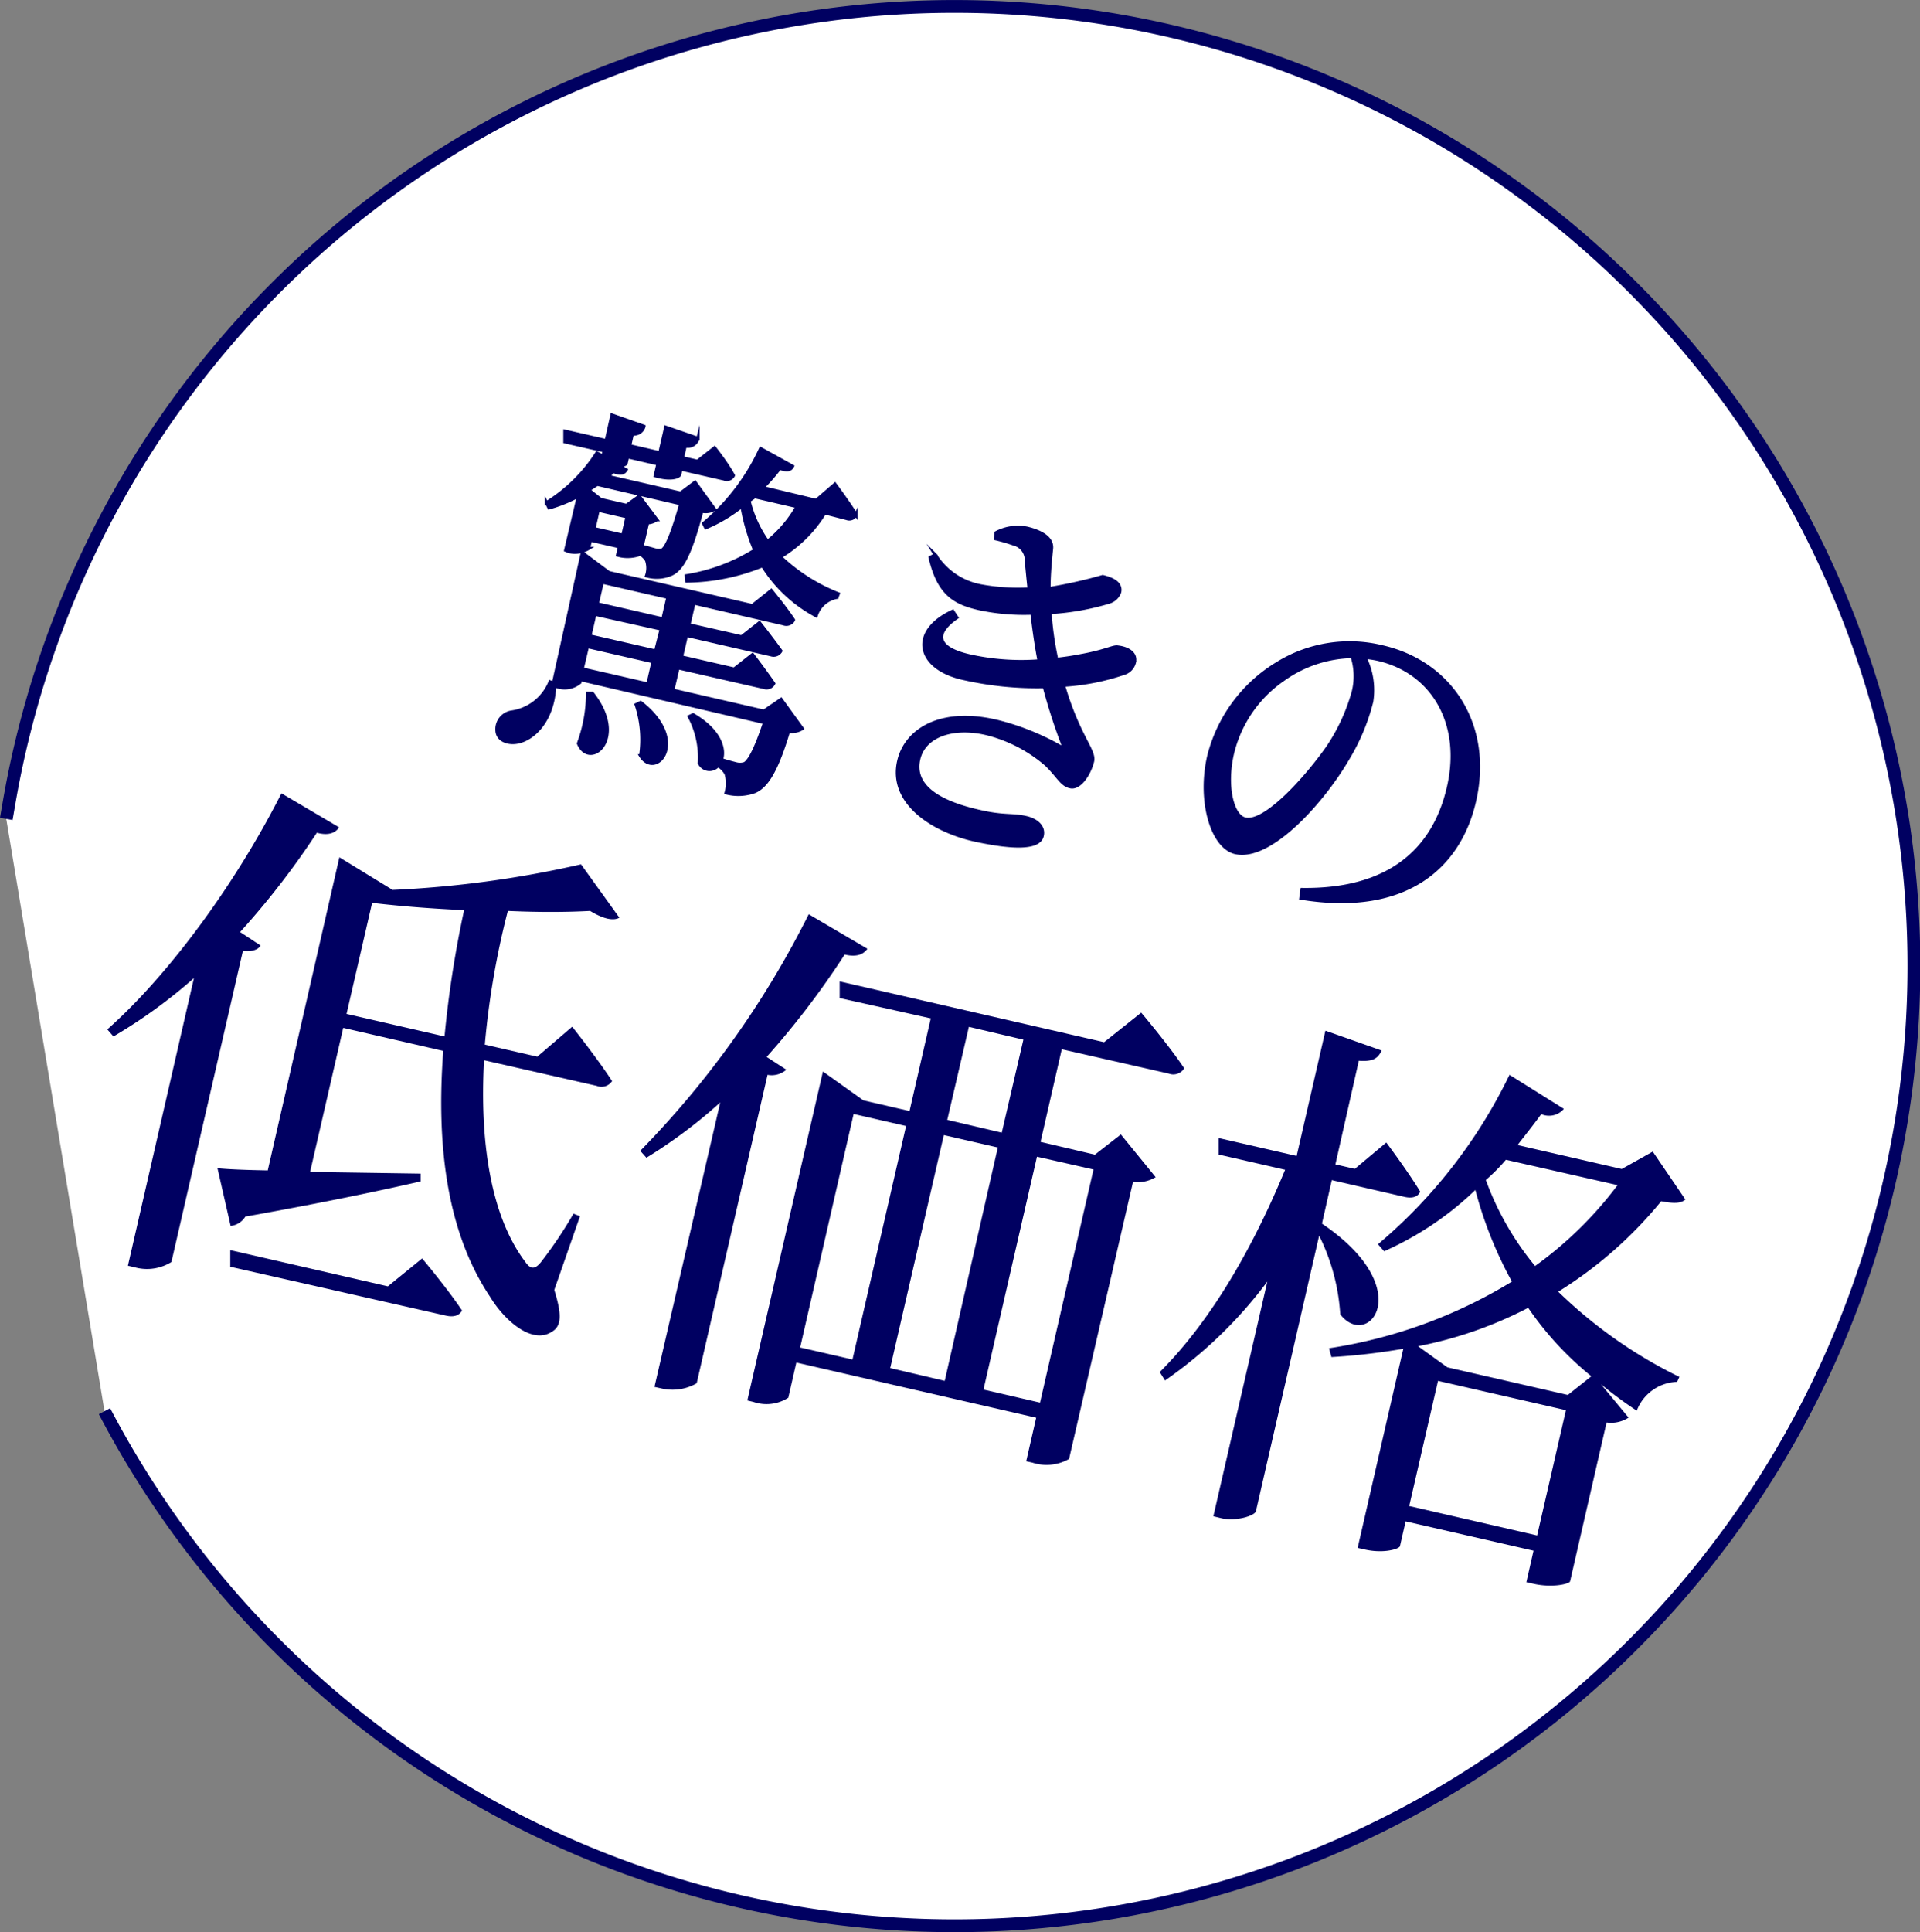
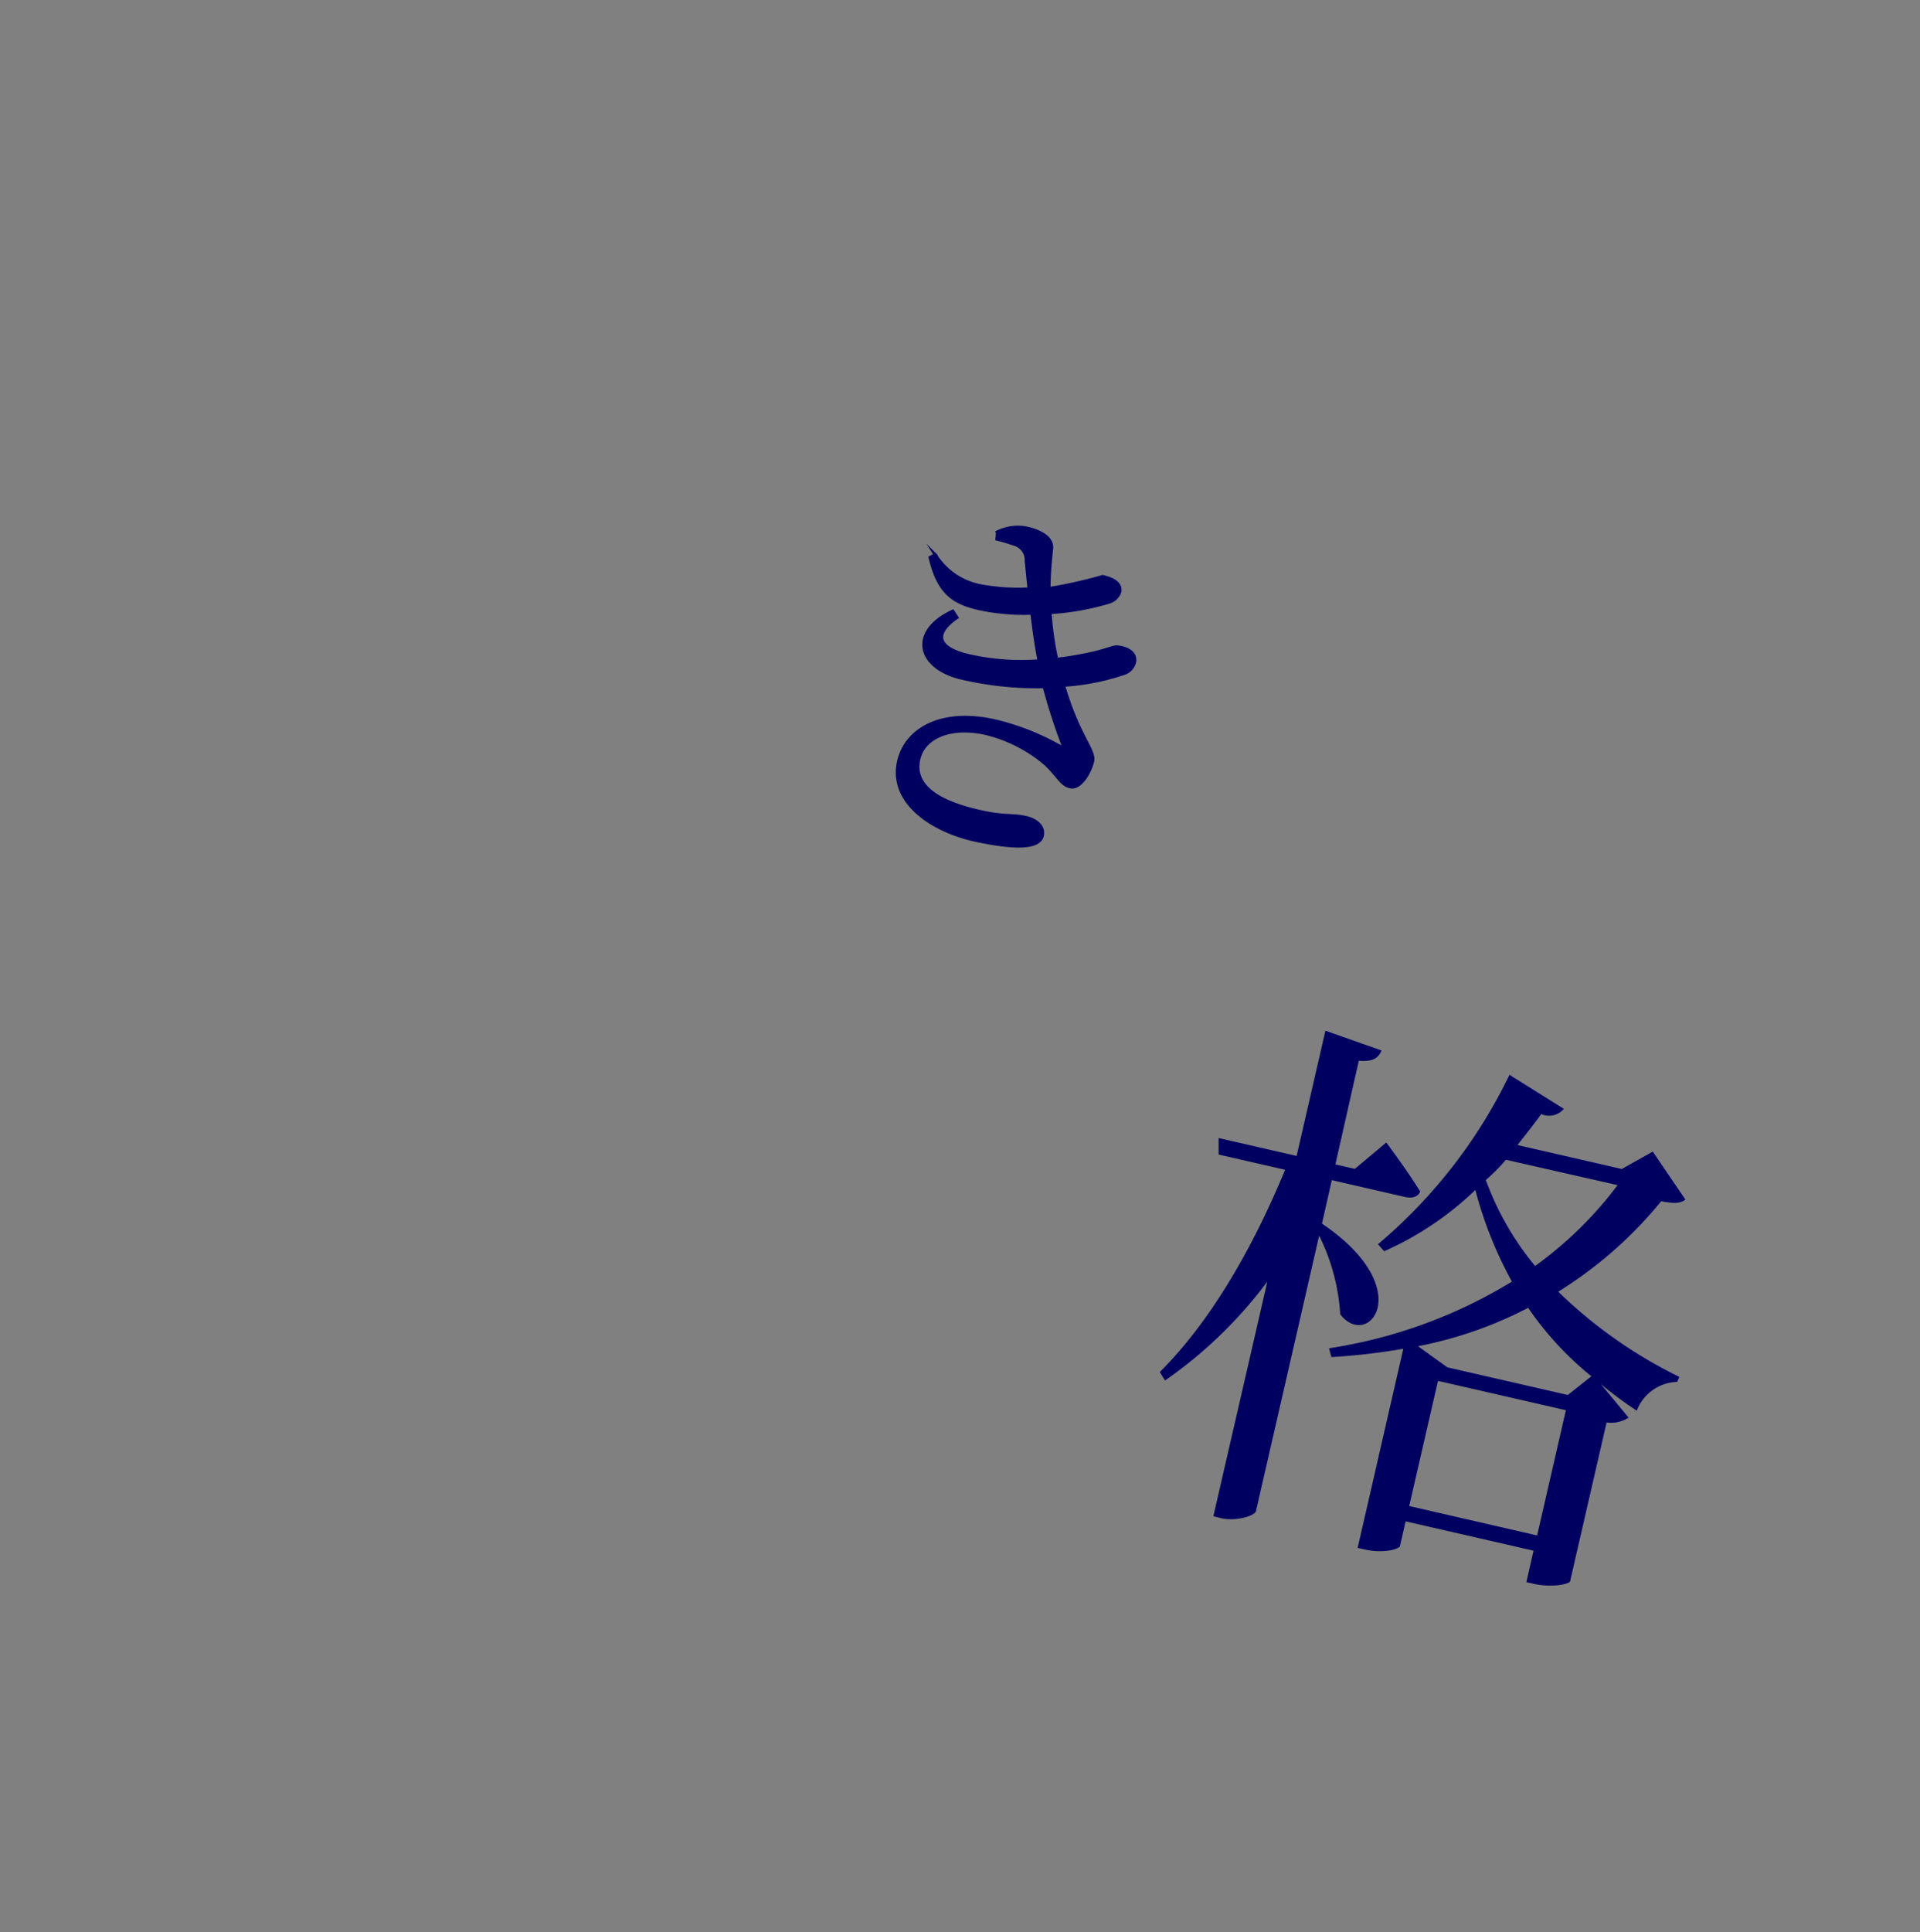
<svg xmlns="http://www.w3.org/2000/svg" viewBox="0 0 150.09 150.99">
  <rect x="0" y="0" width="150.09" height="150.99" fill="#808080" stroke="none" />
  <defs>
    <style>.cls-1{fill:#fff;}.cls-1,.cls-2{stroke:#000061;stroke-miterlimit:10;}.cls-2,.cls-3{fill:#000061;}.cls-2{stroke-width:0.25px;}</style>
  </defs>
  <g id="レイヤー_2" data-name="レイヤー 2">
    <g id="design">
-       <path class="cls-1" d="M.49,64,.7,62.79a75,75,0,1,1,7.47,47.5" />
-       <path class="cls-2" d="M61.06,54.66l1.65,2.28a1.54,1.54,0,0,1-1.07.21C60.76,60.07,60,61.43,59,61.86a3.77,3.77,0,0,1-2.24.1,2.66,2.66,0,0,0,0-1.48,1.68,1.68,0,0,0-.63-.65.88.88,0,0,1-1.46-.19A6.76,6.76,0,0,0,53.88,56l.3-.14c2.1,1.23,2.5,2.66,2.22,3.51.4.13.83.25,1.08.31a1.18,1.18,0,0,0,.73,0c.37-.21.89-1.19,1.56-3.21L45.33,53.1l0,.23a1.86,1.86,0,0,1-1.82.32l-.15,0c-.15,2.64-1.59,4-2.73,4.31-.83.23-1.75-.07-1.78-.88A1.35,1.35,0,0,1,40,55.65a3.84,3.84,0,0,0,3-2.36l.27.09L45.52,43.2l2.08,1.55,11.21,2.58,1.48-1.18s1.09,1.32,1.74,2.3a.63.63,0,0,1-.79.3l-7-1.62-.39,1.7,4.12.94,1.4-1.1s1,1.27,1.67,2.2a.64.64,0,0,1-.77.3l-6.61-1.52-.39,1.69,4.12.95,1.44-1.13s1,1.31,1.65,2.26a.62.62,0,0,1-.77.3L53,52.19l-.41,1.75,7.12,1.64Zm-13.92-19,.09-.43-3.07-.7,0-.83,3.23.74.45-2,2.5.88a.8.8,0,0,1-.91.59l-.21.93,2.36.55.46-2,2.52.87a.81.81,0,0,1-1,.59l-.21.93,1.17.27L55.86,35s1,1.26,1.47,2.16a.58.58,0,0,1-.74.27l-3.36-.77-.09.4c0,.17-.53.44-1.59.2l-.33-.08.21-.93-2.37-.55-.11.48c0,.09-.2.2-.53.24l.52.3c-.17.26-.38.36-1,.13a4,4,0,0,1-.43.38l5.69,1.31,1.13-.85,1.53,2.11a1.42,1.42,0,0,1-1,.15c-.89,3.31-1.49,4.51-2.39,4.93a2.89,2.89,0,0,1-1.93.12,1.87,1.87,0,0,0,0-1.22,1.54,1.54,0,0,0-.48-.47,2.85,2.85,0,0,1-1.53.13l-.25-.06.14-.65-2.26-.52-.15.65a2.06,2.06,0,0,1-1.55.24L44.22,43l1-4.24a10.77,10.77,0,0,1-2.3.93l-.2-.4a12.49,12.49,0,0,0,3.94-3.89Zm-.83,18.53c2.81,3.59-.24,6-1.09,3.91a11.14,11.14,0,0,0,.71-3.91Zm-.8-1.91,5.14,1.18.4-1.75-5.13-1.18Zm1.18-14.43-.67.44.95.75,2,.46,1-.72,1.37,1.83a1.33,1.33,0,0,1-.72.25l-.43,1.84c.39.09.78.21,1,.27a.89.89,0,0,0,.59,0c.32-.23.76-1.2,1.44-3.6Zm5,11.31L46.5,48l-.39,1.7,5.14,1.18Zm-3-7.33.33-1.44-2.26-.52-.33,1.44ZM47.08,45.5l-.39,1.69,5.13,1.18.39-1.69Zm3,9.4c3.87,3,1.2,6.08,0,4.17a8.63,8.63,0,0,0-.35-4ZM64.47,40.08A10.22,10.22,0,0,1,61,43.52a14.15,14.15,0,0,0,4.53,2.89l-.11.27a2.09,2.09,0,0,0-1.62,1.44,11.07,11.07,0,0,1-4.19-3.91,16.19,16.19,0,0,1-5.92,1.2L53.65,45A14.38,14.38,0,0,0,59,43a15.8,15.8,0,0,1-1-3.44,11.87,11.87,0,0,1-2.83,1.68L55,40.91a16.81,16.81,0,0,0,4.46-5.85l2.49,1.38c-.15.29-.38.36-1,.16a14.12,14.12,0,0,1-1.32,1.51l4.17,1,1.47-1.27s1,1.34,1.65,2.38a.58.58,0,0,1-.74.3Zm-5.92-.94A9.21,9.21,0,0,0,60,42.31a9.54,9.54,0,0,0,2.31-2.72L59,38.82Z" />
-       <path class="cls-2" d="M77.85,41.64a3.66,3.66,0,0,1,2.44-.36c1,.24,2,.72,1.91,1.6S82,44.86,82,46a36,36,0,0,0,4.2-.94c.71.17,1.47.49,1.33,1.2a1.25,1.25,0,0,1-.82.79,20.11,20.11,0,0,1-4.63.82,24.75,24.75,0,0,0,.52,3.66c.63-.07,1.24-.16,1.8-.27,2.12-.38,2.62-.77,3-.69.76.09,1.44.48,1.28,1.19a1.19,1.19,0,0,1-.84.87,18,18,0,0,1-4.71.92c1.17,4,2.47,5.09,2.28,5.94-.24,1-1,2.14-1.72,2s-.94-.81-1.92-1.75a11.27,11.27,0,0,0-4.7-2.42c-2.67-.61-4.84.23-5.25,2-.57,2.46,2.37,3.55,4.68,4.08,2,.47,2.6.24,3.72.5.86.2,1.41.74,1.25,1.42-.23,1-2.19,1-5.32.32-3.41-.78-6.63-3-5.89-6.17.55-2.37,3.2-4.12,7.59-3.11a19.47,19.47,0,0,1,4.94,1.94c.31.19.35.11.26-.21a45.23,45.23,0,0,1-1.42-4.43A26,26,0,0,1,75.21,53c-3.56-.82-4.11-3.68-.73-5.23l.32.49c-1.78,1.23-1.67,2.39,1,3a18.47,18.47,0,0,0,5.43.39c-.22-1.12-.41-2.42-.56-3.73a16.94,16.94,0,0,1-4.1-.35c-1.93-.44-3.19-1.12-3.86-4l.4-.21a5.36,5.36,0,0,0,3.62,2.44,16.17,16.17,0,0,0,3.72.23c-.08-.73-.15-1.46-.22-2.19a1.3,1.3,0,0,0-1-1.33,12.4,12.4,0,0,0-1.41-.41Z" />
-       <path class="cls-2" d="M101.78,69.52c6.6.09,10.28-2.9,11.45-8s-1.34-9.06-5.54-10c-.31-.07-.62-.11-1-.16a5.76,5.76,0,0,1,.54,3.46,16.19,16.19,0,0,1-1.89,4.51c-1.86,3.2-6,7.93-8.77,7.3-1.81-.42-2.89-4-2.08-7.53a11.83,11.83,0,0,1,5.36-7.25,10.73,10.73,0,0,1,8.2-1.3c5.42,1.24,8.57,6.19,7.21,12.07-1.11,4.86-5.08,8.95-13.57,7.57Zm3.92-18.21a9.57,9.57,0,0,0-5.36,1.78,9.79,9.79,0,0,0-4,5.81c-.59,2.57,0,4.88,1,5.11,1.6.37,4.91-3.39,6.46-5.62a14.86,14.86,0,0,0,2-4.36A5.08,5.08,0,0,0,105.7,51.31Z" />
-       <path class="cls-3" d="M26.51,64.66c-.27.41-.8.68-1.74.42a62.56,62.56,0,0,1-6,7.76l1.61,1.06c-.2.3-.63.5-1.39.41L13.4,98.63a3.6,3.6,0,0,1-2.81.43L10,98.92l5.16-22.48A40.3,40.3,0,0,1,8.87,81l-.48-.55C13,76.37,18.27,69.36,22,62Zm16.82,36.15c.57,1.85.61,2.81-.19,3.27-1.51,1-3.65-.79-4.84-2.75-3.4-5.09-4.2-11.91-3.65-19.2l-7.82-1.8L24.24,91.59l8.64.13v.61c-3.1.71-7.58,1.66-13.7,2.75a1.55,1.55,0,0,1-1.15.73L17,91.3c.93.09,2.3.14,3.93.17L26.53,67l4.16,2.55a82.39,82.39,0,0,0,14.73-2l3,4.17c-.49.27-1.27.09-2.29-.53-1.84.1-4,.11-6.43,0a64.23,64.23,0,0,0-1.8,10.45l4.1.94,2.73-2.34s2,2.52,3.12,4.25a1,1,0,0,1-1.21.37l-8.8-2c-.34,6.17.46,12.08,3.2,15.73.42.61.75.65,1.23.07a33.22,33.22,0,0,0,2.56-3.81l.51.2ZM33,98.35s2,2.38,3.12,4.07c-.23.42-.68.53-1.26.4L18,99,18,97.7l12.32,2.83ZM34.75,81a83.89,83.89,0,0,1,1.53-9.87c-2.38-.11-4.84-.29-7.19-.57l-2,8.68Z" />
-       <path class="cls-3" d="M67.81,74.15c-.32.44-.84.67-1.78.45a64.62,64.62,0,0,1-6.1,8l1.54,1A1.74,1.74,0,0,1,60,84l-5.54,24.11a3.79,3.79,0,0,1-2.76.4l-.54-.12L56.3,86.16a38.86,38.86,0,0,1-5.77,4.32l-.48-.54A73.09,73.09,0,0,0,63.22,71.45ZM87.62,88.66,90.34,92a2.76,2.76,0,0,1-1.77.37l-5,21.65a3.55,3.55,0,0,1-2.86.29l-.49-.11.78-3.4-18.75-4.31-.63,2.75a3.15,3.15,0,0,1-2.71.33l-.49-.12,5.91-25.71L67.5,86l3.6.83,1.66-7.24L65.64,78l0-1.3,20.67,4.75,2.9-2.31s2.17,2.56,3.36,4.35a1,1,0,0,1-1.22.41L83,82l-1.66,7.24,4.25,1ZM62.55,105.31l4.09.94L70.83,88l-4.1-.94Zm11.23-16.6-4.19,18.21,4.26,1L78,89.68Zm.27-1.19,4.26,1L80,81.25l-4.26-1Zm7.25,22.1L85.48,91.4l-4.42-1L76.88,108.6Z" />
+       <path class="cls-2" d="M77.85,41.64a3.66,3.66,0,0,1,2.44-.36c1,.24,2,.72,1.91,1.6S82,44.86,82,46a36,36,0,0,0,4.2-.94c.71.17,1.47.49,1.33,1.2a1.25,1.25,0,0,1-.82.79,20.11,20.11,0,0,1-4.63.82,24.75,24.75,0,0,0,.52,3.66c.63-.07,1.24-.16,1.8-.27,2.12-.38,2.62-.77,3-.69.76.09,1.44.48,1.28,1.19a1.19,1.19,0,0,1-.84.87,18,18,0,0,1-4.71.92c1.17,4,2.47,5.09,2.28,5.94-.24,1-1,2.14-1.72,2s-.94-.81-1.92-1.75a11.27,11.27,0,0,0-4.7-2.42c-2.67-.61-4.84.23-5.25,2-.57,2.46,2.37,3.55,4.68,4.08,2,.47,2.6.24,3.72.5.86.2,1.41.74,1.25,1.42-.23,1-2.19,1-5.32.32-3.41-.78-6.63-3-5.89-6.17.55-2.37,3.2-4.12,7.59-3.11a19.47,19.47,0,0,1,4.94,1.94c.31.19.35.11.26-.21a45.23,45.23,0,0,1-1.42-4.43A26,26,0,0,1,75.21,53c-3.56-.82-4.11-3.68-.73-5.23l.32.49c-1.78,1.23-1.67,2.39,1,3a18.47,18.47,0,0,0,5.43.39c-.22-1.12-.41-2.42-.56-3.73a16.94,16.94,0,0,1-4.1-.35c-1.93-.44-3.19-1.12-3.86-4l.4-.21a5.36,5.36,0,0,0,3.62,2.44,16.17,16.17,0,0,0,3.72.23c-.08-.73-.15-1.46-.22-2.19a1.3,1.3,0,0,0-1-1.33,12.4,12.4,0,0,0-1.41-.41" />
      <path class="cls-3" d="M103.34,95.63c7.54,5.09,3.62,9.92,1.43,7.09a16.07,16.07,0,0,0-1.65-6.15L98.18,118.1c-.09.37-1.57.81-2.67.56l-.66-.16,4.22-18.34a34.46,34.46,0,0,1-8,7.73l-.41-.66c4.08-4.06,7.36-9.9,9.8-15.81l-5.2-1.19V88.94l6.1,1.4,2.25-9.79L108,82.1c-.26.58-.63.89-1.78.8L104.39,91l1.52.35,2.46-2.06s1.68,2.24,2.65,3.84c-.19.43-.65.54-1.22.41l-5.69-1.31Zm28.41-1.88c-.38.3-.86.32-1.89.13a32.52,32.52,0,0,1-8.05,7.07,36.7,36.7,0,0,0,9.47,6.66l-.18.39a3.48,3.48,0,0,0-3.15,2.25c-1-.66-1.93-1.35-2.8-2.07l2.16,2.61a2.5,2.5,0,0,1-1.72.38l-2.85,12.4c0,.21-1.38.55-2.89.2l-.53-.12.56-2.46-10-2.29-.44,1.92c0,.21-1.22.63-2.78.27l-.53-.12,3.57-15.56a50,50,0,0,1-5.62.65l-.19-.69a38.43,38.43,0,0,0,14.3-5.21A31.46,31.46,0,0,1,115.33,93a24.76,24.76,0,0,1-7.13,4.79l-.48-.55A40.14,40.14,0,0,0,118,84l4.25,2.66a1.52,1.52,0,0,1-1.77.41c-.58.81-1.23,1.61-1.85,2.42l8.15,1.87L129.2,90ZM120.16,120l2.25-9.79-10-2.29-2.25,9.78Zm4.24-12.44a25,25,0,0,1-4.94-5.35,31.71,31.71,0,0,1-8.61,3l2.29,1.65,9.42,2.16Zm-6.68-16.92a14.66,14.66,0,0,1-1.57,1.58A22.79,22.79,0,0,0,120,98.94a29.79,29.79,0,0,0,6.45-6.32Z" />
    </g>
  </g>
</svg>